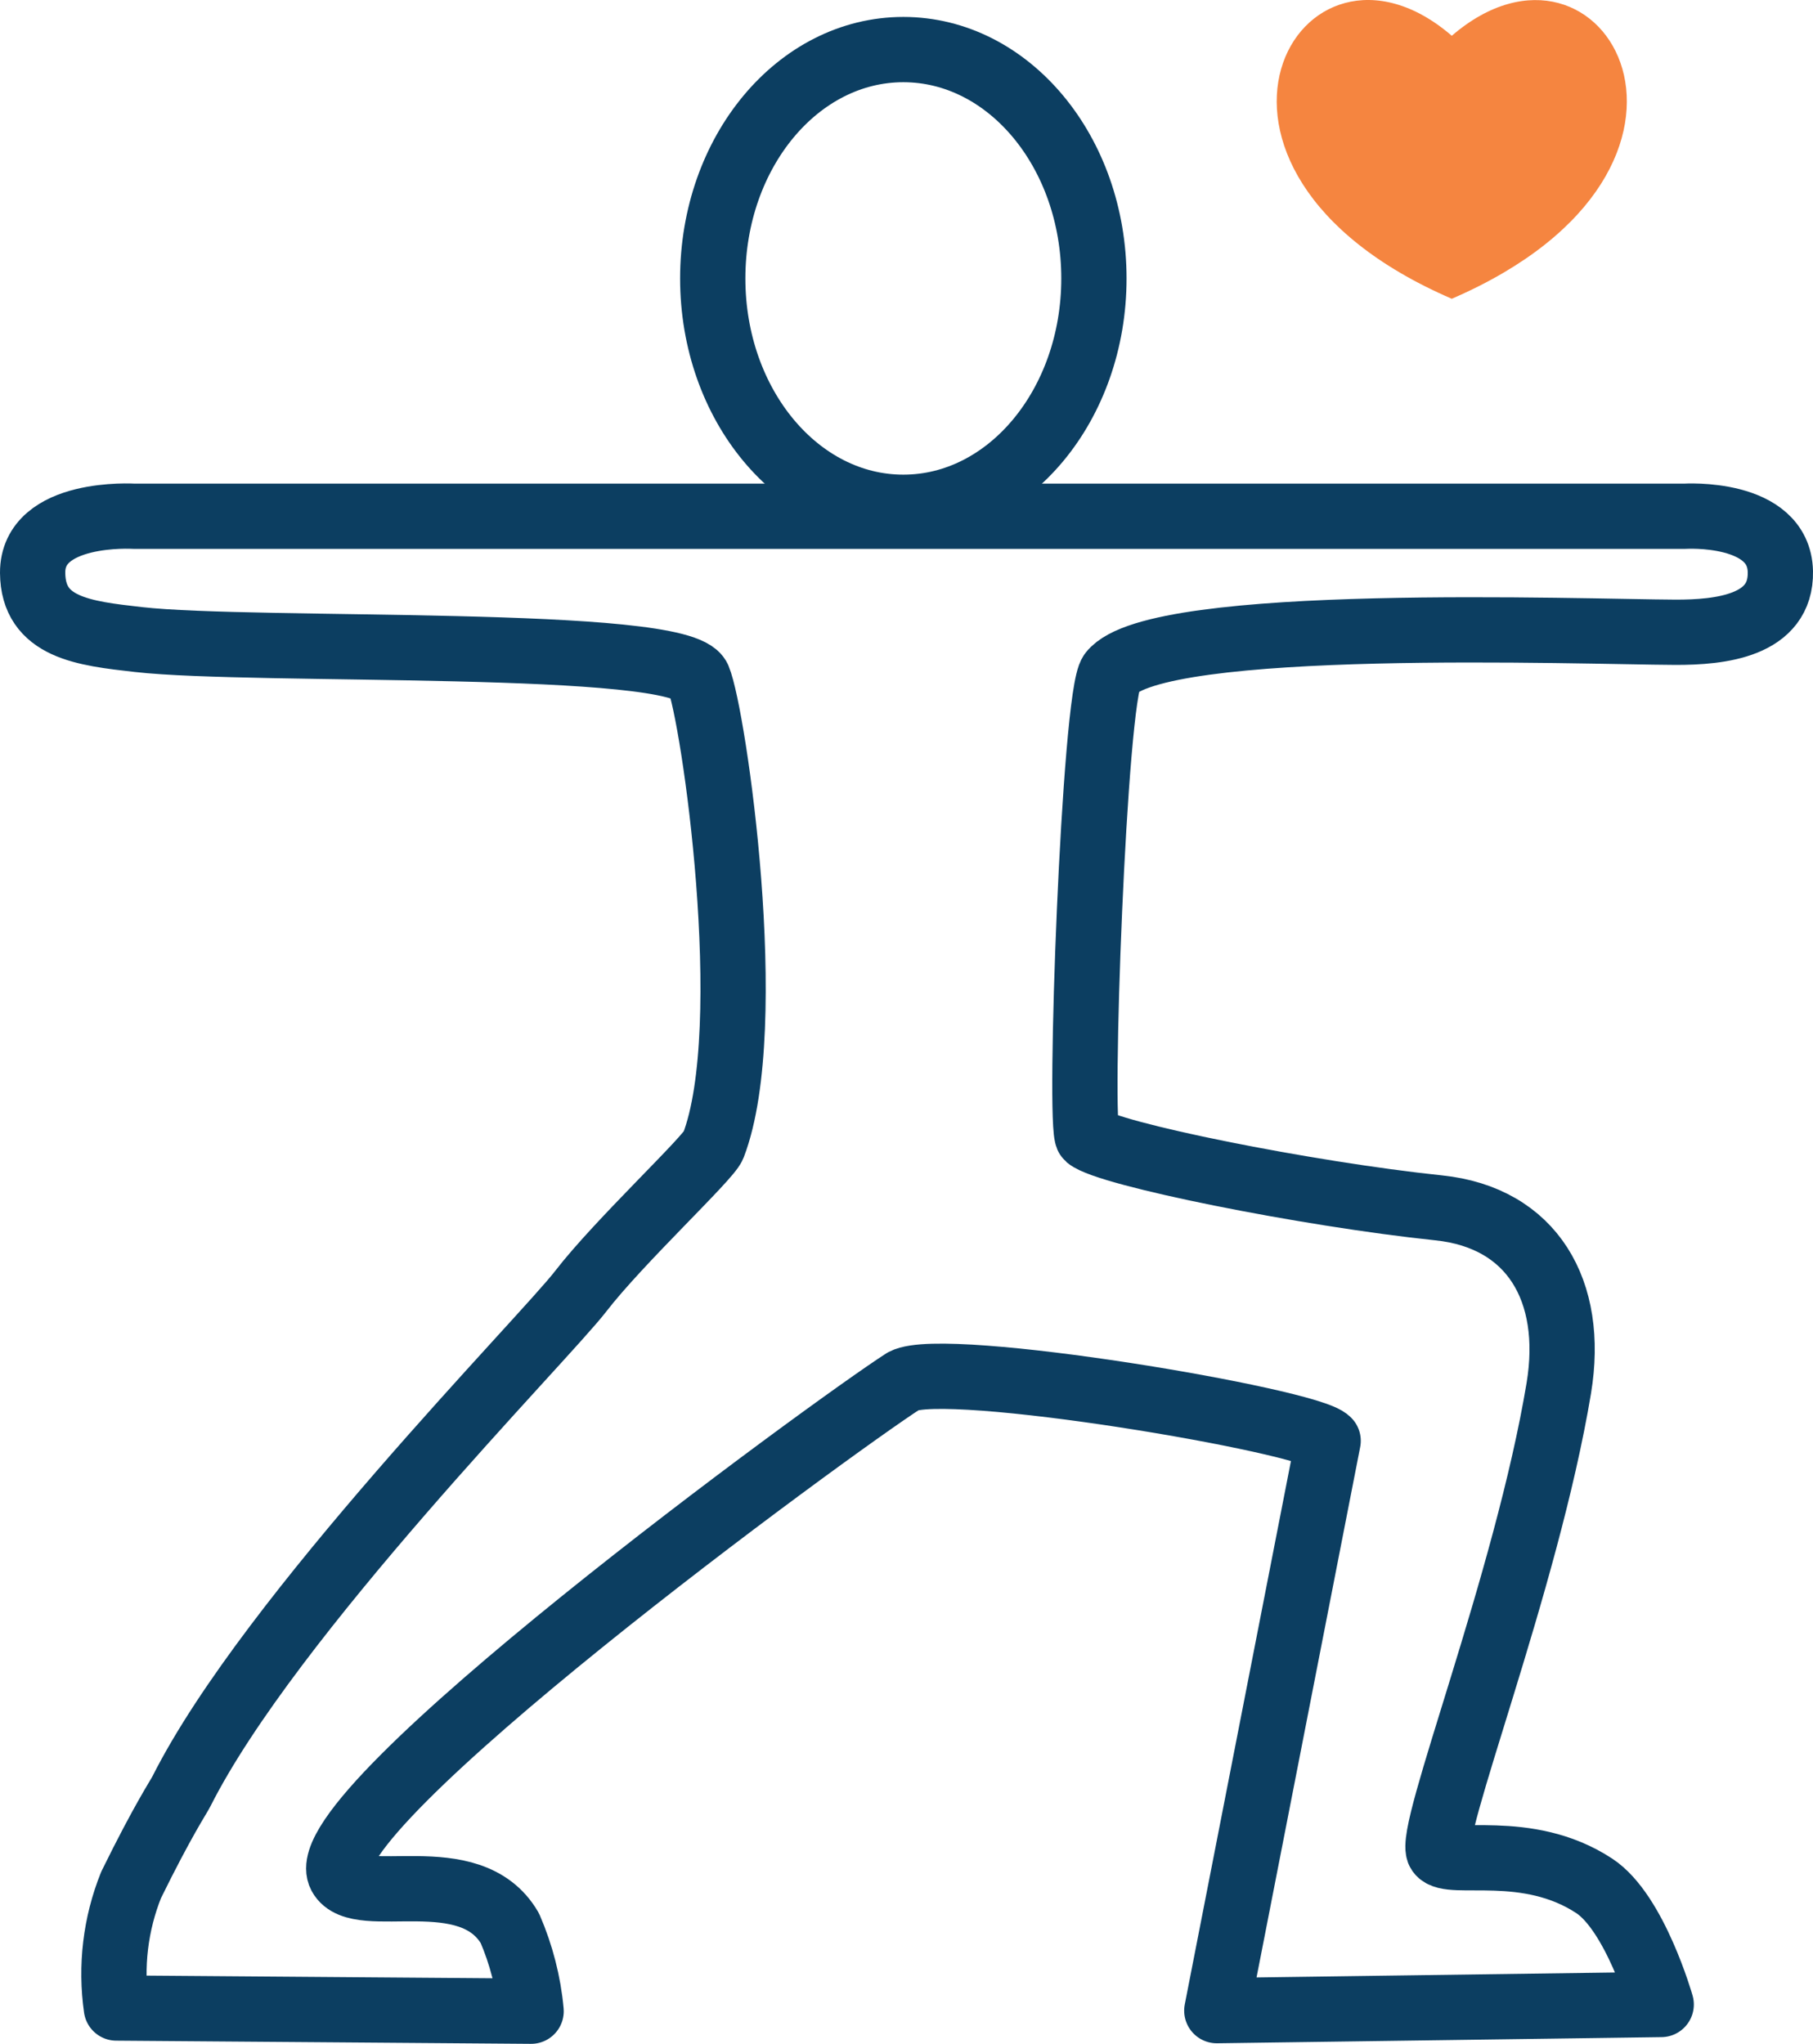
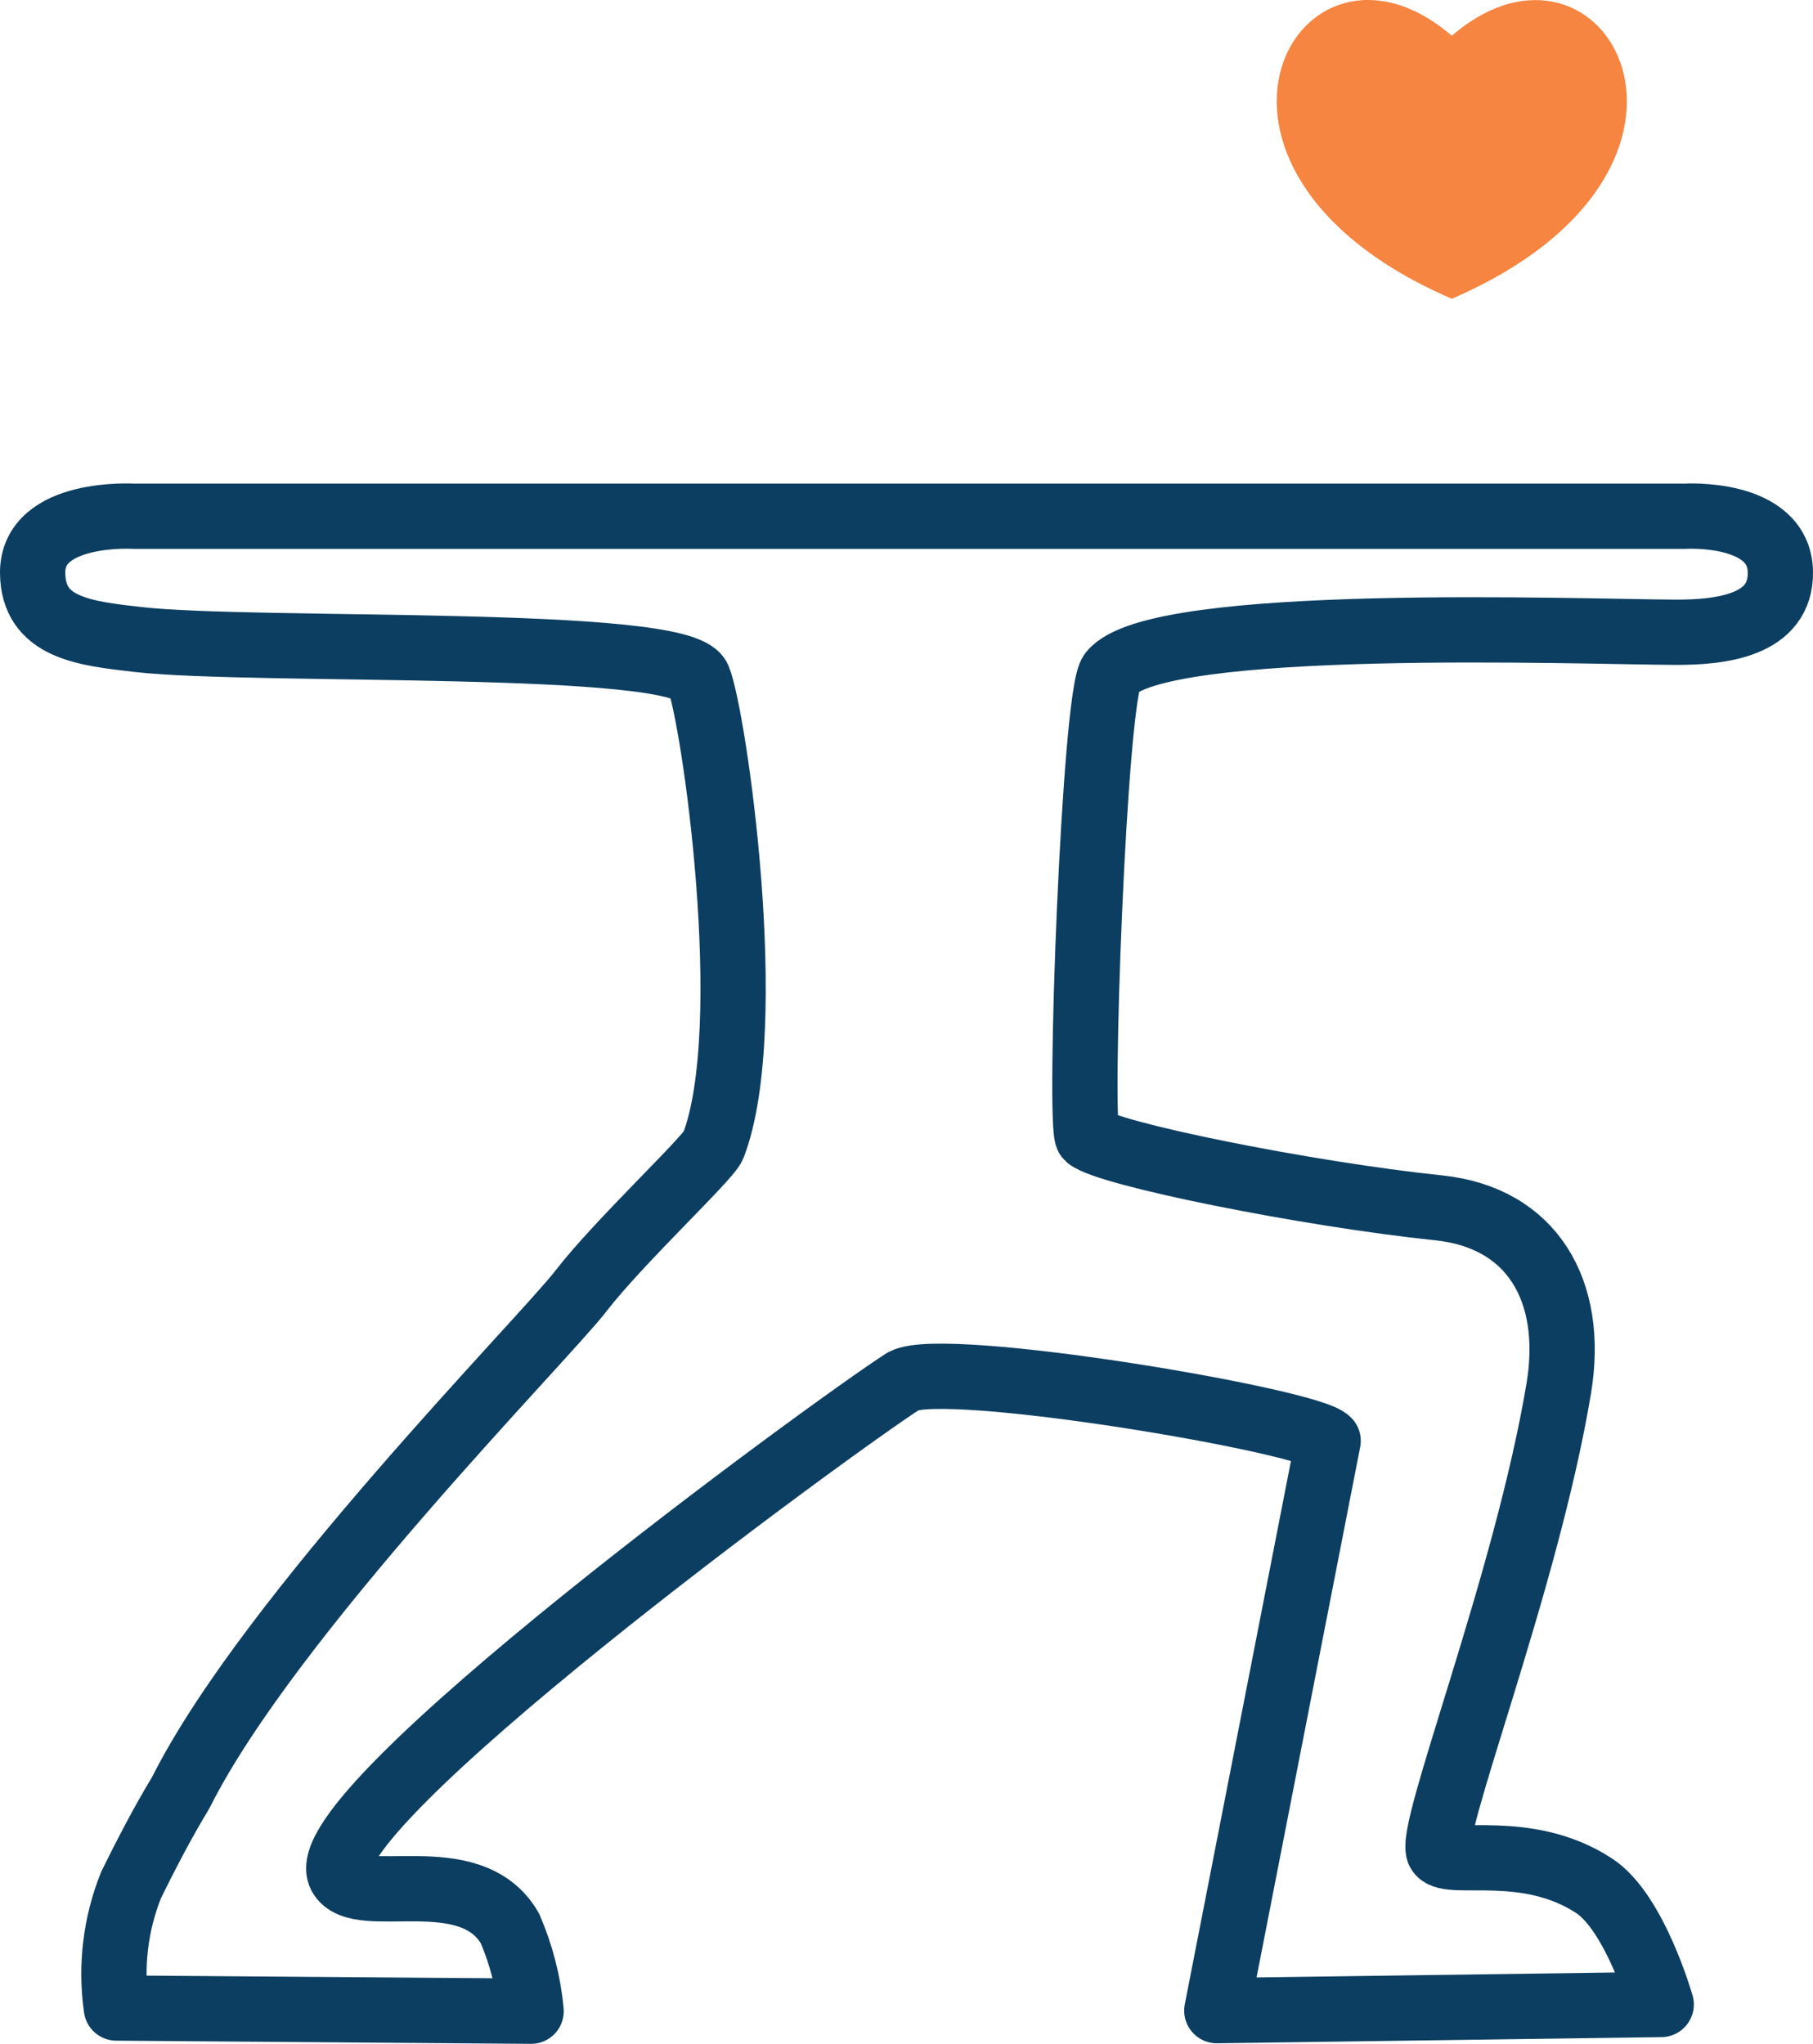
<svg xmlns="http://www.w3.org/2000/svg" version="1.1" id="Layer_1" x="0px" y="0px" viewBox="0 0 97.22 109.58" style="enable-background:new 0 0 97.22 109.58;" xml:space="preserve">
  <style type="text/css">
	.st0{fill:none;stroke:#0C3E61;stroke-width:3.5;stroke-linecap:round;stroke-linejoin:round;}
	.st1{fill:#F58540;}
</style>
  <g id="physical-therapist" transform="translate(-47.92 -43.352)">
-     <path id="Path_85440" class="st0" d="M86.14,58.28c0-6.78,4.57-12.27,10.22-12.27s10.22,5.49,10.22,12.27s-4.57,12.27-10.22,12.27   S86.14,65.06,86.14,58.28z" />
    <path id="Path_85441" class="st0" d="M49.67,74.06c-0.01-3.37,5.44-3.03,5.44-3.03h83.15c0,0,5.06-0.32,5.13,2.97   c0.06,2.91-3.21,3.26-5.65,3.25c-4.93-0.02-27.83-0.89-30.23,2.18c-0.92,1.17-1.77,24.47-1.26,24.9   c1.05,0.89,11.74,3.04,18.82,3.78c5,0.52,7.3,4.44,6.44,9.66c-1.74,10.47-7.1,23.93-6.42,24.89c0.56,0.8,4.7-0.58,8.32,1.8   c2.19,1.44,3.59,6.36,3.59,6.36l-23.83,0.33l5.97-30.55c-0.95-1.08-20.55-4.39-22.76-3.21c-3.88,2.49-32.04,23.1-30.21,26.51   c0.97,1.81,6.95-0.85,9.09,2.83c0.61,1.41,1,2.92,1.14,4.45l-22.24-0.17c-0.32-2.23-0.05-4.51,0.79-6.6   c1.73-3.52,2.54-4.7,2.7-5.02c4.74-9.41,19.44-24.25,21.41-26.81c2.06-2.67,6.85-7.13,7.11-7.81c2.44-6.37,0.02-23.1-0.8-25.05   c-0.92-2.17-23.76-1.37-30.03-2.08C52.42,77.31,49.69,77.01,49.67,74.06L49.67,74.06z" />
    <path id="Path_85442" class="st1" d="M125.77,45.27c-8.17-7.05-16.23,7.09,0,14.1C142,52.36,133.94,38.23,125.77,45.27z" />
  </g>
</svg>